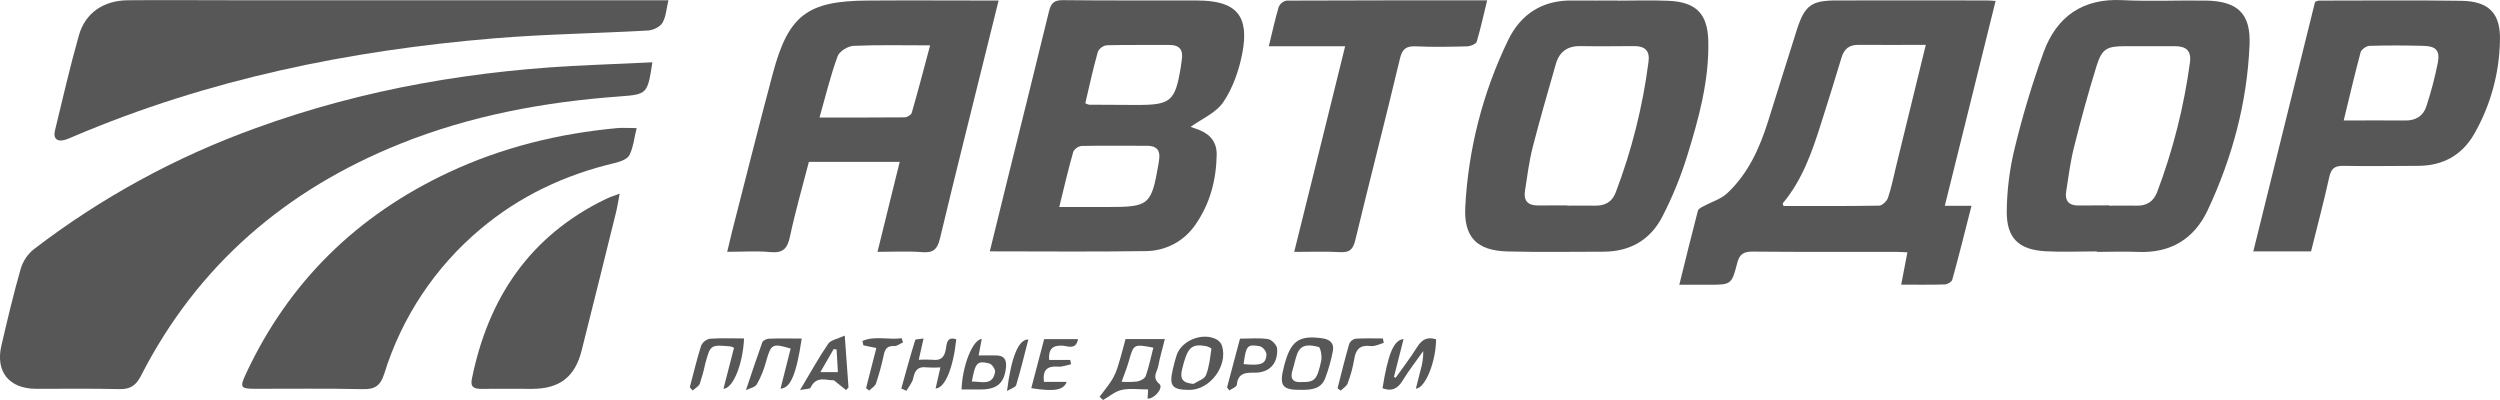
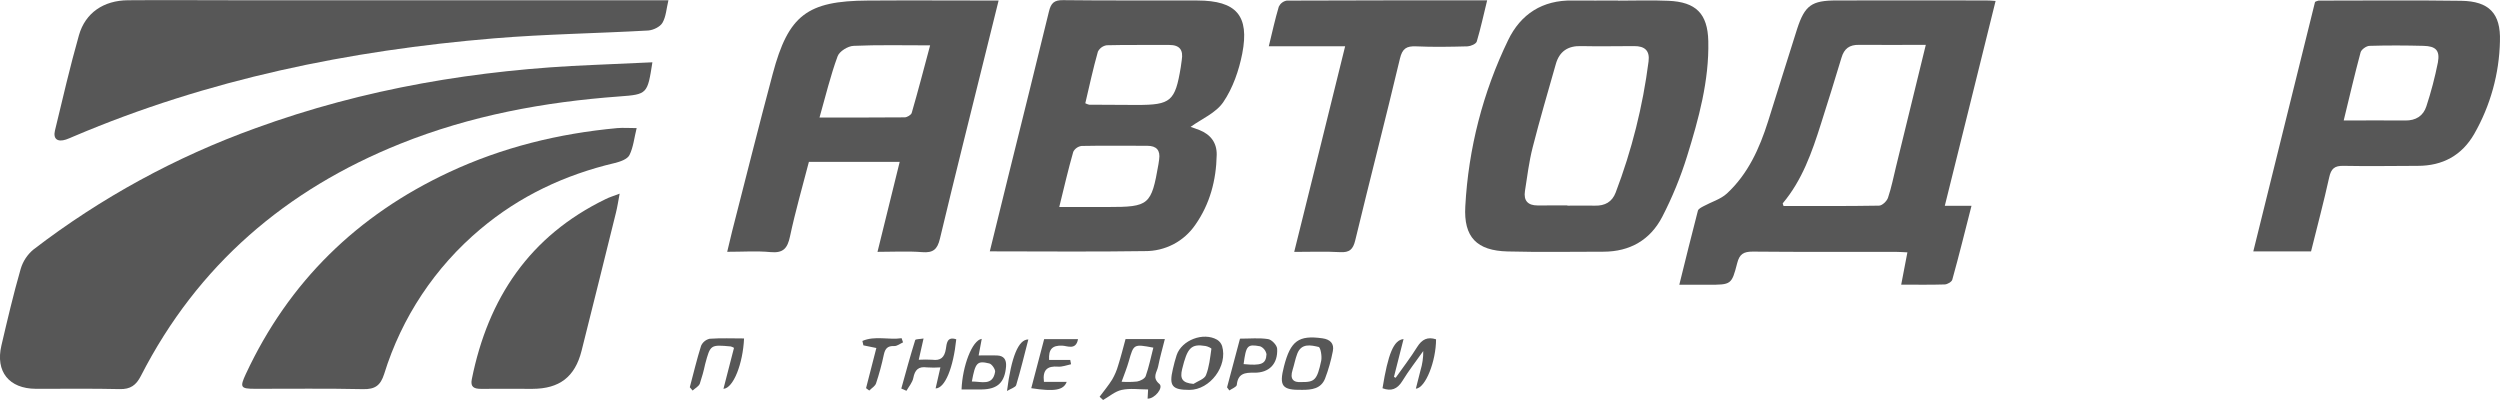
<svg xmlns="http://www.w3.org/2000/svg" width="50" height="8" viewBox="0 0 50 8" fill="none">
  <g clip-path="url(#clip0_409_691)">
    <path d="M13.048 1.246C12.949 1.878 12.95 1.888 12.386 1.929C10.883 2.039 9.412 2.311 8.006 2.875C5.716 3.794 3.952 5.303 2.819 7.516C2.723 7.704 2.611 7.787 2.394 7.782C1.835 7.768 1.276 7.779 0.716 7.776C0.18 7.773 -0.094 7.431 0.028 6.911C0.148 6.398 0.268 5.884 0.414 5.377C0.459 5.225 0.549 5.089 0.671 4.989C2.017 3.956 3.514 3.139 5.11 2.564C7.29 1.769 9.55 1.393 11.861 1.299C12.251 1.283 12.641 1.264 13.048 1.246Z" fill="#575757" />
    <path d="M39.912 0.019C39.573 1.383 39.241 2.736 38.896 4.116H39.43C39.299 4.628 39.18 5.112 39.046 5.593C39.034 5.637 38.946 5.689 38.892 5.689C38.614 5.698 38.336 5.693 38.024 5.693C38.066 5.473 38.104 5.274 38.148 5.047C38.057 5.043 37.981 5.037 37.906 5.037C36.955 5.037 36.005 5.041 35.055 5.032C34.873 5.032 34.79 5.08 34.744 5.263C34.633 5.695 34.623 5.695 34.166 5.695H33.586C33.713 5.183 33.832 4.697 33.958 4.214C33.968 4.176 34.03 4.146 34.073 4.123C34.228 4.038 34.412 3.986 34.538 3.87C34.96 3.48 35.19 2.969 35.361 2.429C35.557 1.812 35.745 1.192 35.943 0.577C36.097 0.105 36.234 0.01 36.729 0.009C37.727 0.006 38.725 0.009 39.722 0.009C39.778 0.008 39.833 0.014 39.912 0.019ZM38.516 0.897C38.053 0.897 37.615 0.901 37.179 0.897C36.99 0.894 36.884 0.971 36.83 1.153C36.698 1.597 36.557 2.039 36.418 2.48C36.239 3.046 36.044 3.603 35.656 4.065C35.651 4.071 35.663 4.092 35.671 4.12C36.305 4.12 36.943 4.124 37.58 4.113C37.643 4.113 37.737 4.023 37.76 3.955C37.829 3.751 37.87 3.539 37.921 3.331C38.117 2.53 38.312 1.731 38.516 0.897Z" fill="#575757" />
    <path d="M19.796 5.027C19.926 4.495 20.049 3.991 20.174 3.491C20.443 2.401 20.716 1.317 20.979 0.23C21.02 0.062 21.081 0 21.264 0.003C22.158 0.014 23.053 0.006 23.949 0.01C24.725 0.012 24.993 0.31 24.845 1.072C24.779 1.408 24.658 1.759 24.468 2.039C24.322 2.258 24.031 2.379 23.812 2.537C23.847 2.549 23.919 2.574 23.989 2.601C24.213 2.69 24.339 2.856 24.334 3.098C24.324 3.604 24.199 4.08 23.905 4.498C23.793 4.661 23.643 4.794 23.467 4.886C23.291 4.977 23.096 5.024 22.898 5.022C21.877 5.038 20.855 5.027 19.796 5.027ZM21.186 4.14H22.16C22.981 4.14 23.027 4.102 23.169 3.285C23.175 3.253 23.178 3.222 23.183 3.189C23.21 3.007 23.131 2.916 22.947 2.916C22.508 2.916 22.07 2.91 21.631 2.919C21.596 2.924 21.562 2.937 21.533 2.958C21.504 2.978 21.481 3.005 21.465 3.037C21.364 3.39 21.282 3.746 21.185 4.14H21.186ZM21.706 2.065C21.73 2.078 21.756 2.087 21.782 2.094C22.102 2.094 22.421 2.099 22.741 2.099C23.417 2.099 23.503 2.025 23.615 1.346C23.622 1.298 23.627 1.25 23.635 1.202C23.669 1.002 23.596 0.898 23.383 0.899C22.968 0.903 22.552 0.894 22.136 0.905C22.098 0.91 22.062 0.925 22.031 0.947C22 0.97 21.975 0.999 21.958 1.033C21.862 1.371 21.789 1.712 21.706 2.065Z" fill="#575757" />
    <path d="M13.369 0.003C13.328 0.174 13.321 0.334 13.248 0.458C13.2 0.538 13.065 0.602 12.966 0.61C11.938 0.668 10.905 0.682 9.88 0.767C6.984 1.008 4.162 1.585 1.474 2.728C1.423 2.75 1.372 2.773 1.319 2.791C1.15 2.846 1.059 2.779 1.099 2.611C1.253 1.974 1.4 1.335 1.579 0.704C1.707 0.255 2.074 0.009 2.558 0.005C3.277 -0.001 3.997 0.005 4.716 0.005H13.369V0.003Z" fill="#575757" />
    <path d="M17.55 5.037C17.704 4.413 17.847 3.836 17.994 3.237H16.178C16.051 3.727 15.907 4.226 15.8 4.729C15.749 4.969 15.664 5.065 15.411 5.042C15.134 5.016 14.853 5.036 14.544 5.036C14.579 4.892 14.608 4.762 14.64 4.635C14.911 3.581 15.174 2.525 15.455 1.475C15.768 0.303 16.144 0.018 17.355 0.011C18.218 0.005 19.081 0.011 19.972 0.011L19.721 1.024C19.412 2.273 19.098 3.521 18.798 4.776C18.747 4.988 18.663 5.06 18.445 5.043C18.161 5.02 17.873 5.037 17.55 5.037ZM18.601 0.907C18.07 0.907 17.569 0.895 17.07 0.917C16.957 0.922 16.787 1.027 16.752 1.126C16.608 1.517 16.512 1.923 16.39 2.351C16.993 2.351 17.543 2.351 18.093 2.347C18.141 2.347 18.222 2.299 18.234 2.259C18.362 1.819 18.477 1.373 18.602 0.909L18.601 0.907Z" fill="#575757" />
-     <path d="M41.935 5.028C41.592 5.028 41.248 5.044 40.906 5.025C40.373 4.994 40.128 4.761 40.135 4.219C40.14 3.796 40.193 3.374 40.294 2.963C40.452 2.312 40.645 1.669 40.874 1.039C41.135 0.329 41.657 -0.037 42.446 0.003C43.004 0.031 43.564 0.003 44.124 0.012C44.755 0.024 45.017 0.273 44.991 0.895C44.943 2.051 44.646 3.152 44.157 4.197C43.883 4.783 43.408 5.068 42.752 5.038C42.481 5.026 42.208 5.038 41.937 5.038L41.935 5.028ZM42.182 4.107V4.113C42.367 4.113 42.55 4.109 42.734 4.113C42.935 4.118 43.069 4.03 43.142 3.844C43.459 3.007 43.679 2.136 43.799 1.249C43.831 1.017 43.722 0.924 43.503 0.924C43.167 0.924 42.832 0.924 42.496 0.924C42.136 0.924 42.038 0.977 41.931 1.32C41.765 1.854 41.618 2.394 41.482 2.937C41.408 3.23 41.369 3.533 41.323 3.833C41.295 4.008 41.373 4.11 41.56 4.11C41.767 4.107 41.975 4.107 42.182 4.107Z" fill="#575757" />
    <path d="M32.361 0.013C32.697 0.013 33.033 0.001 33.368 0.016C33.918 0.039 34.153 0.271 34.166 0.822C34.184 1.616 33.974 2.375 33.742 3.123C33.612 3.542 33.445 3.949 33.244 4.338C33.004 4.8 32.597 5.033 32.071 5.034C31.432 5.034 30.793 5.046 30.153 5.029C29.537 5.014 29.27 4.745 29.306 4.126C29.368 2.973 29.659 1.843 30.162 0.804C30.415 0.279 30.851 7.8873e-07 31.451 0.01C31.754 0.014 32.057 0.01 32.361 0.01V0.013ZM31.348 4.108V4.113C31.532 4.113 31.716 4.109 31.899 4.113C32.098 4.118 32.242 4.039 32.313 3.852C32.635 3.007 32.856 2.127 32.971 1.23C33 1.012 32.894 0.921 32.684 0.922C32.332 0.922 31.981 0.93 31.629 0.922C31.359 0.912 31.186 1.028 31.115 1.286C30.958 1.839 30.795 2.391 30.653 2.949C30.58 3.234 30.545 3.529 30.499 3.821C30.469 4.013 30.558 4.109 30.751 4.109L31.348 4.108Z" fill="#575757" />
    <path d="M12.733 2.562C12.685 2.754 12.667 2.946 12.589 3.102C12.547 3.185 12.401 3.235 12.293 3.261C11.297 3.496 10.395 3.92 9.608 4.582C8.702 5.342 8.034 6.347 7.684 7.478C7.61 7.71 7.502 7.788 7.261 7.783C6.542 7.767 5.823 7.777 5.104 7.776C4.811 7.776 4.792 7.748 4.917 7.479C5.777 5.634 7.144 4.303 8.98 3.445C10.048 2.946 11.175 2.67 12.345 2.562C12.465 2.552 12.582 2.562 12.733 2.562Z" fill="#575757" />
    <path d="M46.221 5.028H45.066C45.479 3.353 45.89 1.696 46.301 0.038C46.323 0.026 46.347 0.017 46.373 0.012C47.323 0.012 48.274 0.002 49.223 0.016C49.781 0.024 50.017 0.267 49.999 0.824C49.985 1.475 49.808 2.113 49.485 2.678C49.236 3.11 48.852 3.317 48.355 3.317C47.858 3.318 47.365 3.327 46.869 3.317C46.688 3.313 46.622 3.376 46.584 3.547C46.476 4.037 46.346 4.523 46.221 5.028ZM46.874 2.41C47.308 2.41 47.706 2.405 48.104 2.41C48.316 2.413 48.466 2.319 48.528 2.125C48.622 1.838 48.699 1.545 48.758 1.249C48.802 1.008 48.716 0.923 48.47 0.917C48.111 0.908 47.751 0.906 47.392 0.917C47.329 0.917 47.228 0.989 47.212 1.046C47.094 1.485 46.991 1.929 46.874 2.41Z" fill="#575757" />
    <path d="M26.903 0.925H25.376C25.445 0.643 25.501 0.385 25.576 0.133C25.591 0.102 25.613 0.074 25.641 0.053C25.668 0.032 25.701 0.018 25.735 0.012C27.06 0.006 28.386 0.007 29.743 0.007C29.672 0.295 29.614 0.567 29.535 0.831C29.52 0.879 29.416 0.923 29.352 0.927C29.009 0.936 28.665 0.943 28.322 0.927C28.13 0.919 28.047 0.97 27.999 1.171C27.711 2.384 27.397 3.593 27.105 4.806C27.061 4.989 26.99 5.053 26.803 5.043C26.509 5.026 26.214 5.038 25.884 5.038C26.225 3.666 26.56 2.319 26.903 0.925Z" fill="#575757" />
    <path d="M12.393 3.873C12.364 4.027 12.347 4.142 12.319 4.254C12.092 5.175 11.862 6.096 11.631 7.017C11.499 7.539 11.189 7.775 10.649 7.777C10.306 7.777 9.963 7.774 9.62 7.777C9.483 7.777 9.404 7.742 9.436 7.585C9.762 5.961 10.596 4.718 12.111 3.983C12.188 3.944 12.273 3.919 12.393 3.873Z" fill="#575757" />
    <path d="M22.511 6.781H23.297C23.249 6.973 23.198 7.149 23.163 7.328C23.142 7.441 23.032 7.549 23.188 7.679C23.274 7.752 23.096 7.977 22.952 7.973C22.955 7.92 22.958 7.867 22.962 7.789C22.779 7.789 22.6 7.762 22.435 7.798C22.302 7.826 22.186 7.93 22.062 8L21.992 7.935C22.077 7.82 22.169 7.711 22.244 7.59C22.295 7.502 22.335 7.408 22.363 7.31C22.418 7.137 22.462 6.96 22.511 6.781ZM23.067 6.953C22.672 6.879 22.674 6.88 22.576 7.225C22.538 7.359 22.485 7.489 22.432 7.635C22.536 7.642 22.64 7.641 22.743 7.63C22.806 7.619 22.896 7.574 22.914 7.522C22.979 7.338 23.018 7.144 23.067 6.953Z" fill="#575757" />
    <path d="M27.65 7.765C27.762 7.077 27.872 6.801 28.071 6.781L27.879 7.538L27.913 7.556C28.057 7.351 28.212 7.152 28.344 6.939C28.44 6.785 28.552 6.732 28.721 6.786C28.721 7.218 28.513 7.761 28.317 7.774C28.349 7.647 28.379 7.527 28.41 7.407C28.448 7.282 28.467 7.152 28.465 7.021C28.325 7.22 28.174 7.412 28.048 7.619C27.946 7.784 27.824 7.83 27.65 7.765Z" fill="#575757" />
    <path d="M23.789 7.798C23.44 7.798 23.377 7.718 23.458 7.379C23.48 7.286 23.502 7.193 23.533 7.102C23.634 6.802 24.067 6.636 24.343 6.795C24.39 6.824 24.425 6.869 24.442 6.921C24.559 7.32 24.201 7.797 23.789 7.798ZM23.87 7.678C23.956 7.622 24.088 7.582 24.119 7.504C24.185 7.34 24.202 7.154 24.228 6.976C24.231 6.963 24.154 6.928 24.111 6.92C23.821 6.872 23.747 6.956 23.643 7.381C23.596 7.574 23.644 7.659 23.87 7.678Z" fill="#575757" />
    <path d="M26.04 7.797C25.641 7.804 25.578 7.722 25.68 7.326C25.811 6.816 25.974 6.7 26.447 6.766C26.604 6.787 26.687 6.871 26.657 7.022C26.621 7.21 26.569 7.394 26.501 7.572C26.42 7.776 26.231 7.798 26.04 7.797ZM26.035 7.641C26.292 7.644 26.343 7.598 26.424 7.216C26.443 7.127 26.411 6.948 26.373 6.939C26.218 6.903 26.028 6.859 25.945 7.075C25.905 7.179 25.886 7.291 25.852 7.397C25.793 7.582 25.866 7.655 26.033 7.641H26.035Z" fill="#575757" />
-     <path d="M16.034 6.771C15.93 7.477 15.811 7.768 15.611 7.772L15.813 6.971C15.444 6.862 15.422 6.879 15.323 7.226C15.281 7.386 15.219 7.541 15.137 7.685C15.1 7.749 14.987 7.768 14.919 7.802C15.031 7.47 15.134 7.156 15.246 6.846C15.259 6.81 15.331 6.776 15.376 6.774C15.59 6.765 15.804 6.771 16.034 6.771Z" fill="#575757" />
    <path d="M18.712 7.769L18.808 7.348C18.718 7.354 18.629 7.354 18.54 7.348C18.371 7.324 18.297 7.396 18.266 7.56C18.248 7.65 18.177 7.731 18.129 7.816L18.026 7.771C18.116 7.447 18.204 7.123 18.304 6.802C18.31 6.78 18.399 6.783 18.471 6.77C18.438 6.918 18.41 7.038 18.375 7.195C18.465 7.19 18.555 7.19 18.645 7.195C18.814 7.218 18.89 7.147 18.917 6.981C18.934 6.877 18.936 6.722 19.125 6.786C19.067 7.35 18.902 7.765 18.712 7.769Z" fill="#575757" />
    <path d="M13.796 7.745C13.87 7.467 13.936 7.188 14.022 6.915C14.038 6.88 14.061 6.849 14.091 6.825C14.12 6.801 14.155 6.784 14.193 6.775C14.421 6.759 14.651 6.769 14.881 6.769C14.859 7.27 14.669 7.763 14.469 7.777C14.541 7.497 14.613 7.225 14.68 6.957C14.66 6.945 14.639 6.936 14.616 6.929C14.208 6.892 14.208 6.892 14.103 7.283C14.075 7.415 14.039 7.546 13.996 7.674C13.973 7.73 13.9 7.766 13.852 7.811L13.796 7.745Z" fill="#575757" />
    <path d="M24.541 7.747C24.627 7.425 24.713 7.103 24.8 6.773C25 6.773 25.184 6.754 25.363 6.782C25.434 6.793 25.539 6.903 25.543 6.974C25.56 7.277 25.383 7.458 25.085 7.454C24.898 7.45 24.759 7.468 24.736 7.697C24.732 7.739 24.64 7.772 24.587 7.809C24.572 7.786 24.556 7.767 24.541 7.747ZM24.872 7.282C25.226 7.316 25.32 7.282 25.33 7.084C25.323 7.049 25.308 7.016 25.286 6.989C25.264 6.961 25.235 6.939 25.202 6.926C24.945 6.879 24.923 6.909 24.872 7.282Z" fill="#575757" />
-     <path d="M16.895 6.712C16.924 7.114 16.947 7.432 16.97 7.749L16.922 7.802L16.675 7.604C16.552 7.62 16.333 7.496 16.211 7.753C16.196 7.784 16.105 7.778 16.001 7.801C16.204 7.461 16.37 7.16 16.562 6.878C16.612 6.8 16.747 6.781 16.895 6.712ZM16.732 6.991L16.674 6.98L16.407 7.443H16.758C16.749 7.281 16.74 7.136 16.732 6.991H16.732Z" fill="#575757" />
    <path d="M19.635 6.777C19.614 6.89 19.597 6.981 19.573 7.109C19.707 7.109 19.823 7.105 19.939 7.109C20.078 7.114 20.131 7.192 20.121 7.33C20.095 7.648 19.953 7.785 19.634 7.789C19.499 7.789 19.365 7.789 19.231 7.789C19.248 7.322 19.444 6.803 19.635 6.777ZM19.437 7.63C19.633 7.63 19.853 7.722 19.902 7.438C19.911 7.39 19.838 7.281 19.786 7.269C19.543 7.21 19.507 7.251 19.437 7.63Z" fill="#575757" />
    <path d="M20.982 7.199H21.405C21.41 7.228 21.416 7.257 21.421 7.285C21.335 7.303 21.247 7.339 21.163 7.333C20.949 7.316 20.848 7.394 20.879 7.637H21.334C21.271 7.806 21.087 7.835 20.625 7.764C20.71 7.439 20.795 7.116 20.883 6.783H21.56C21.52 7.011 21.345 6.916 21.244 6.913C21.041 6.905 20.97 6.988 20.982 7.199Z" fill="#575757" />
    <path d="M17.248 6.819C17.498 6.71 17.775 6.802 18.032 6.764C18.042 6.791 18.052 6.819 18.061 6.847C18.003 6.873 17.943 6.923 17.885 6.921C17.754 6.915 17.704 6.969 17.677 7.091C17.636 7.286 17.584 7.478 17.521 7.667C17.502 7.724 17.432 7.763 17.385 7.811L17.321 7.763L17.527 6.96L17.268 6.907L17.248 6.819Z" fill="#575757" />
-     <path d="M27.675 6.858C27.588 6.881 27.499 6.931 27.416 6.921C27.205 6.895 27.116 6.98 27.085 7.182C27.057 7.347 27.013 7.509 26.954 7.665C26.934 7.724 26.863 7.764 26.815 7.813L26.751 7.765C26.827 7.468 26.9 7.17 26.985 6.875C26.997 6.849 27.014 6.826 27.037 6.809C27.059 6.791 27.086 6.779 27.114 6.774C27.295 6.762 27.477 6.769 27.658 6.769L27.675 6.858Z" fill="#575757" />
    <path d="M20.14 7.82C20.227 7.136 20.369 6.787 20.567 6.789C20.487 7.097 20.414 7.402 20.324 7.701C20.311 7.746 20.224 7.769 20.14 7.82Z" fill="#575757" />
  </g>
  <defs>
    <clipPath id="clip0_409_691">
      <rect width="50" height="8" fill="white" />
    </clipPath>
  </defs>
</svg>